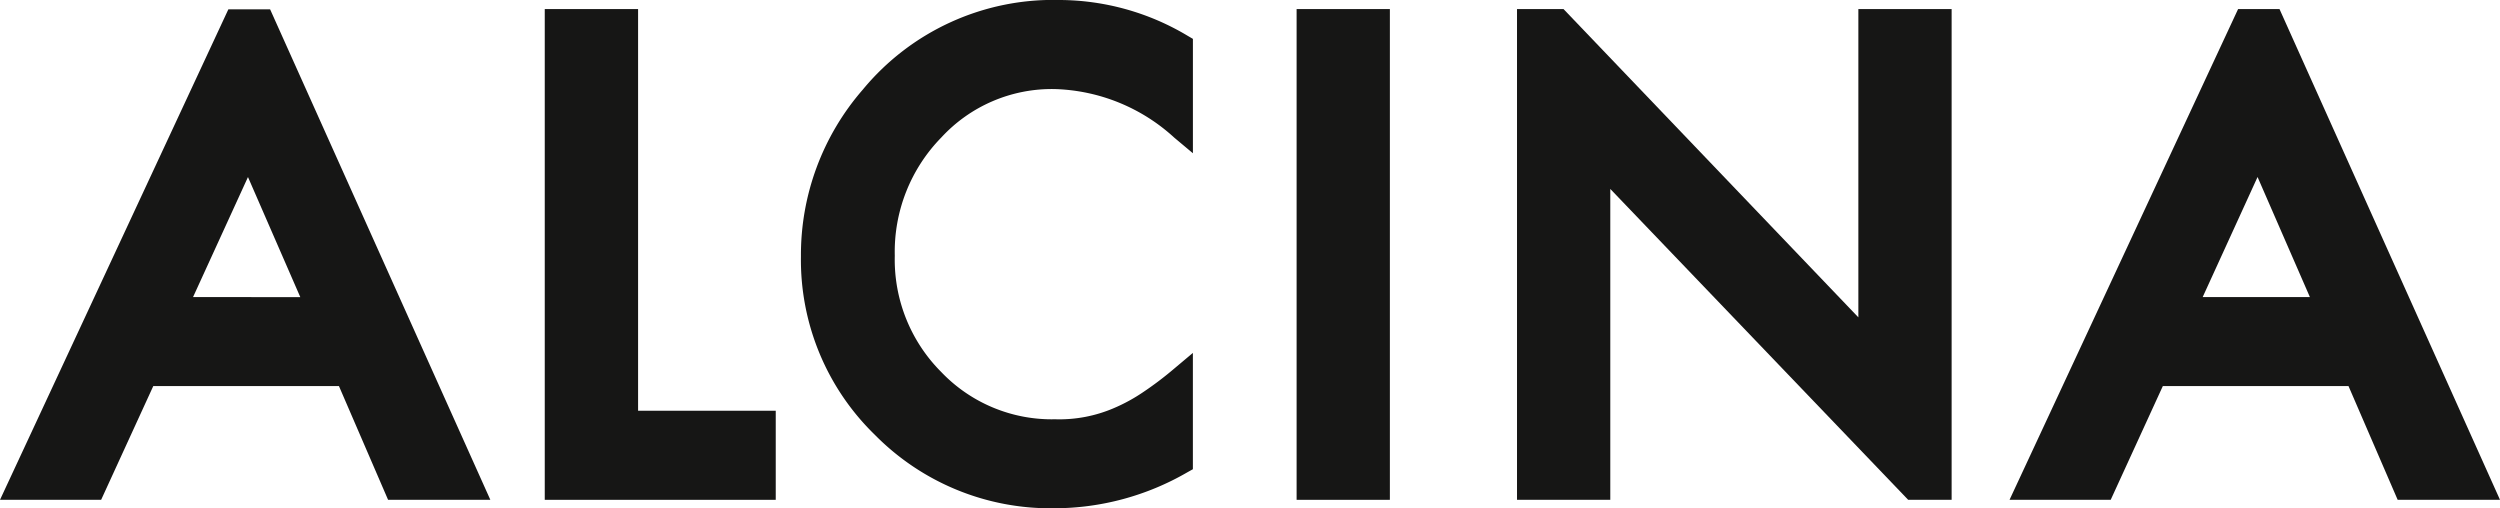
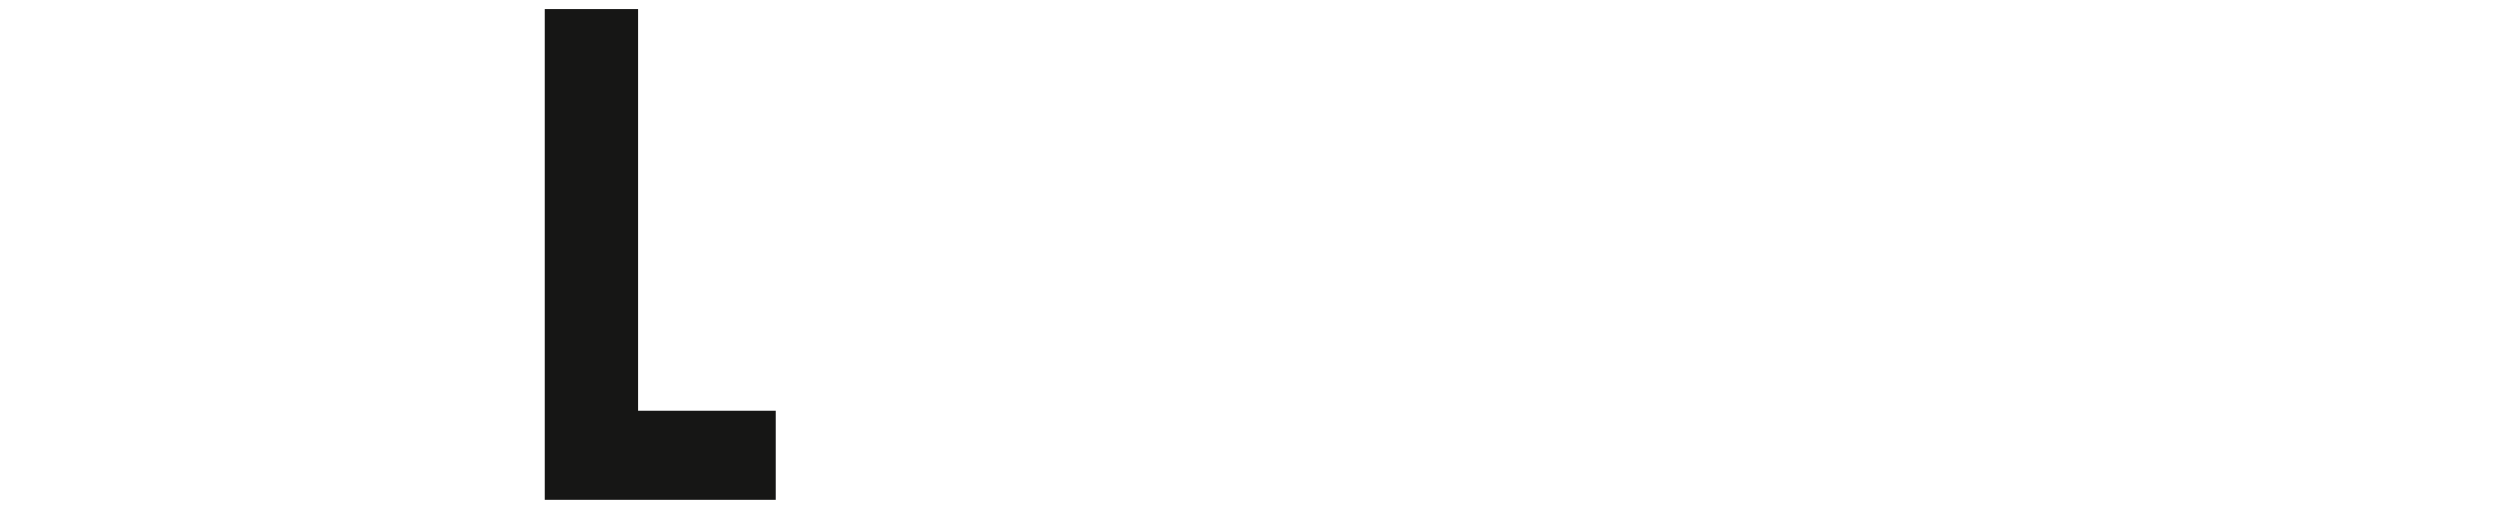
<svg xmlns="http://www.w3.org/2000/svg" width="146.438" height="29.774" viewBox="0 0 146.438 29.774">
  <defs>
    <clipPath id="clip-path">
-       <rect id="Rectangle_1" data-name="Rectangle 1" width="146.437" height="29.774" fill="none" />
-     </clipPath>
+       </clipPath>
  </defs>
  <g id="Group_3" data-name="Group 3" transform="translate(0 0)">
    <path id="Path_1" data-name="Path 1" d="M73.406,1.142h.661V24.67h8.063v5.218H68.6V1.142Z" transform="translate(-36.691 -0.611)" fill="#161615" />
    <g id="Group_2" data-name="Group 2" transform="translate(0 0)">
      <g id="Group_1" data-name="Group 1" clip-path="url(#clip-path)">
        <path id="Path_2" data-name="Path 2" d="M123.487,2.084l.329.193v6.7l-1.09-.913a10.817,10.817,0,0,0-7-2.847,8.8,8.8,0,0,0-6.644,2.833,9.575,9.575,0,0,0-2.729,6.93,9.314,9.314,0,0,0,2.722,6.811,8.949,8.949,0,0,0,6.669,2.768A8.083,8.083,0,0,0,119.2,23.9a10.043,10.043,0,0,0,1.656-.9,19.9,19.9,0,0,0,1.866-1.41l1.092-.918v6.812l-.336.188a15.579,15.579,0,0,1-7.786,2.1h-.025a14.439,14.439,0,0,1-10.479-4.3,14.281,14.281,0,0,1-4.332-10.449,14.743,14.743,0,0,1,3.619-9.768A14.459,14.459,0,0,1,116.014,0a14.7,14.7,0,0,1,7.473,2.084" transform="translate(-53.941 0)" fill="#161615" />
        <path id="Path_3" data-name="Path 3" d="M168.068,1.142h.663V29.888h-5.463V1.142Z" transform="translate(-87.319 -0.611)" fill="#161615" />
-         <path id="Path_4" data-name="Path 4" d="M13.376,1.177,0,29.907H5.924l3.054-6.662,10.876,0,2.877,6.66h5.99l-12.9-28.73ZM11.308,18.031,14.525,11l3.065,7.034Z" transform="translate(0 -0.63)" fill="#161615" />
        <path id="Path_5" data-name="Path 5" d="M196.485,29.886V11.678l17.447,18.208h2.547V1.142h-5.463V19.2L193.746,1.142h-2.725V29.886Z" transform="translate(-102.162 -0.611)" fill="#161615" />
        <path id="Path_6" data-name="Path 6" d="M266.427,1.142,253.04,29.886h5.926l3.052-6.66h10.876l2.879,6.66h5.994L268.852,1.142Zm-2.075,16.871,3.215-7.034,3.066,7.034Z" transform="translate(-135.33 -0.611)" fill="#161615" />
      </g>
    </g>
  </g>
</svg>